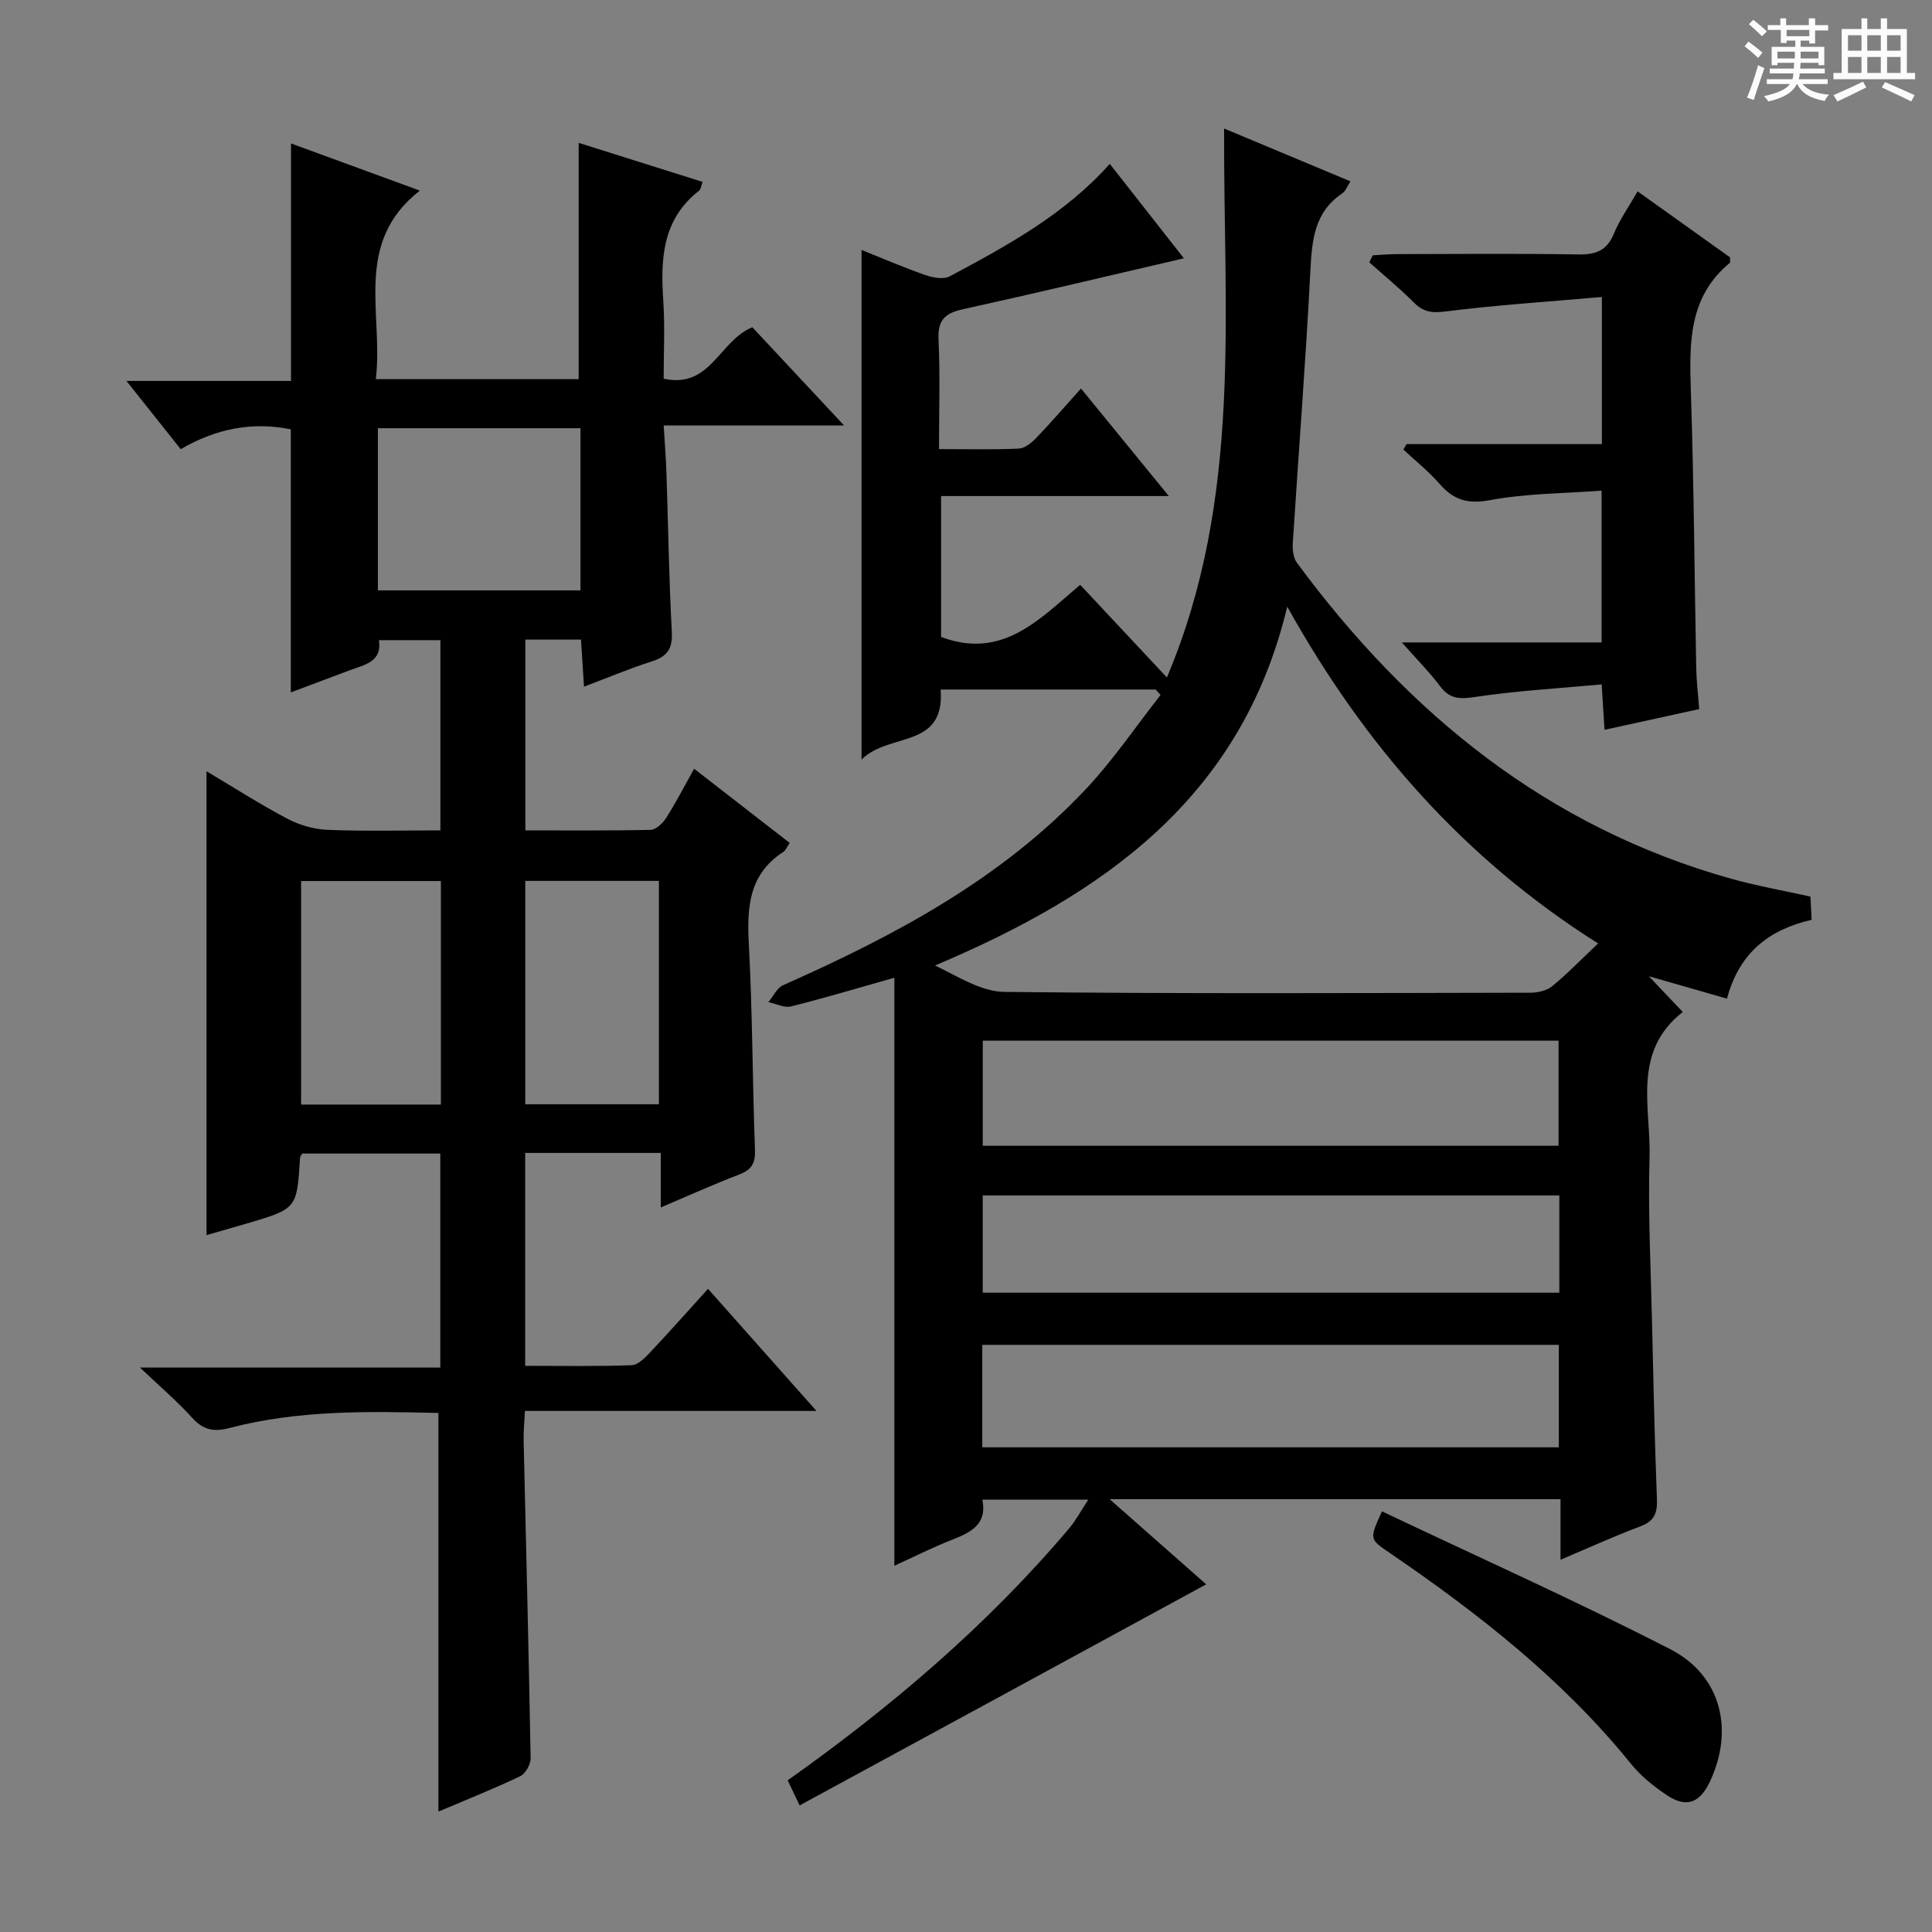
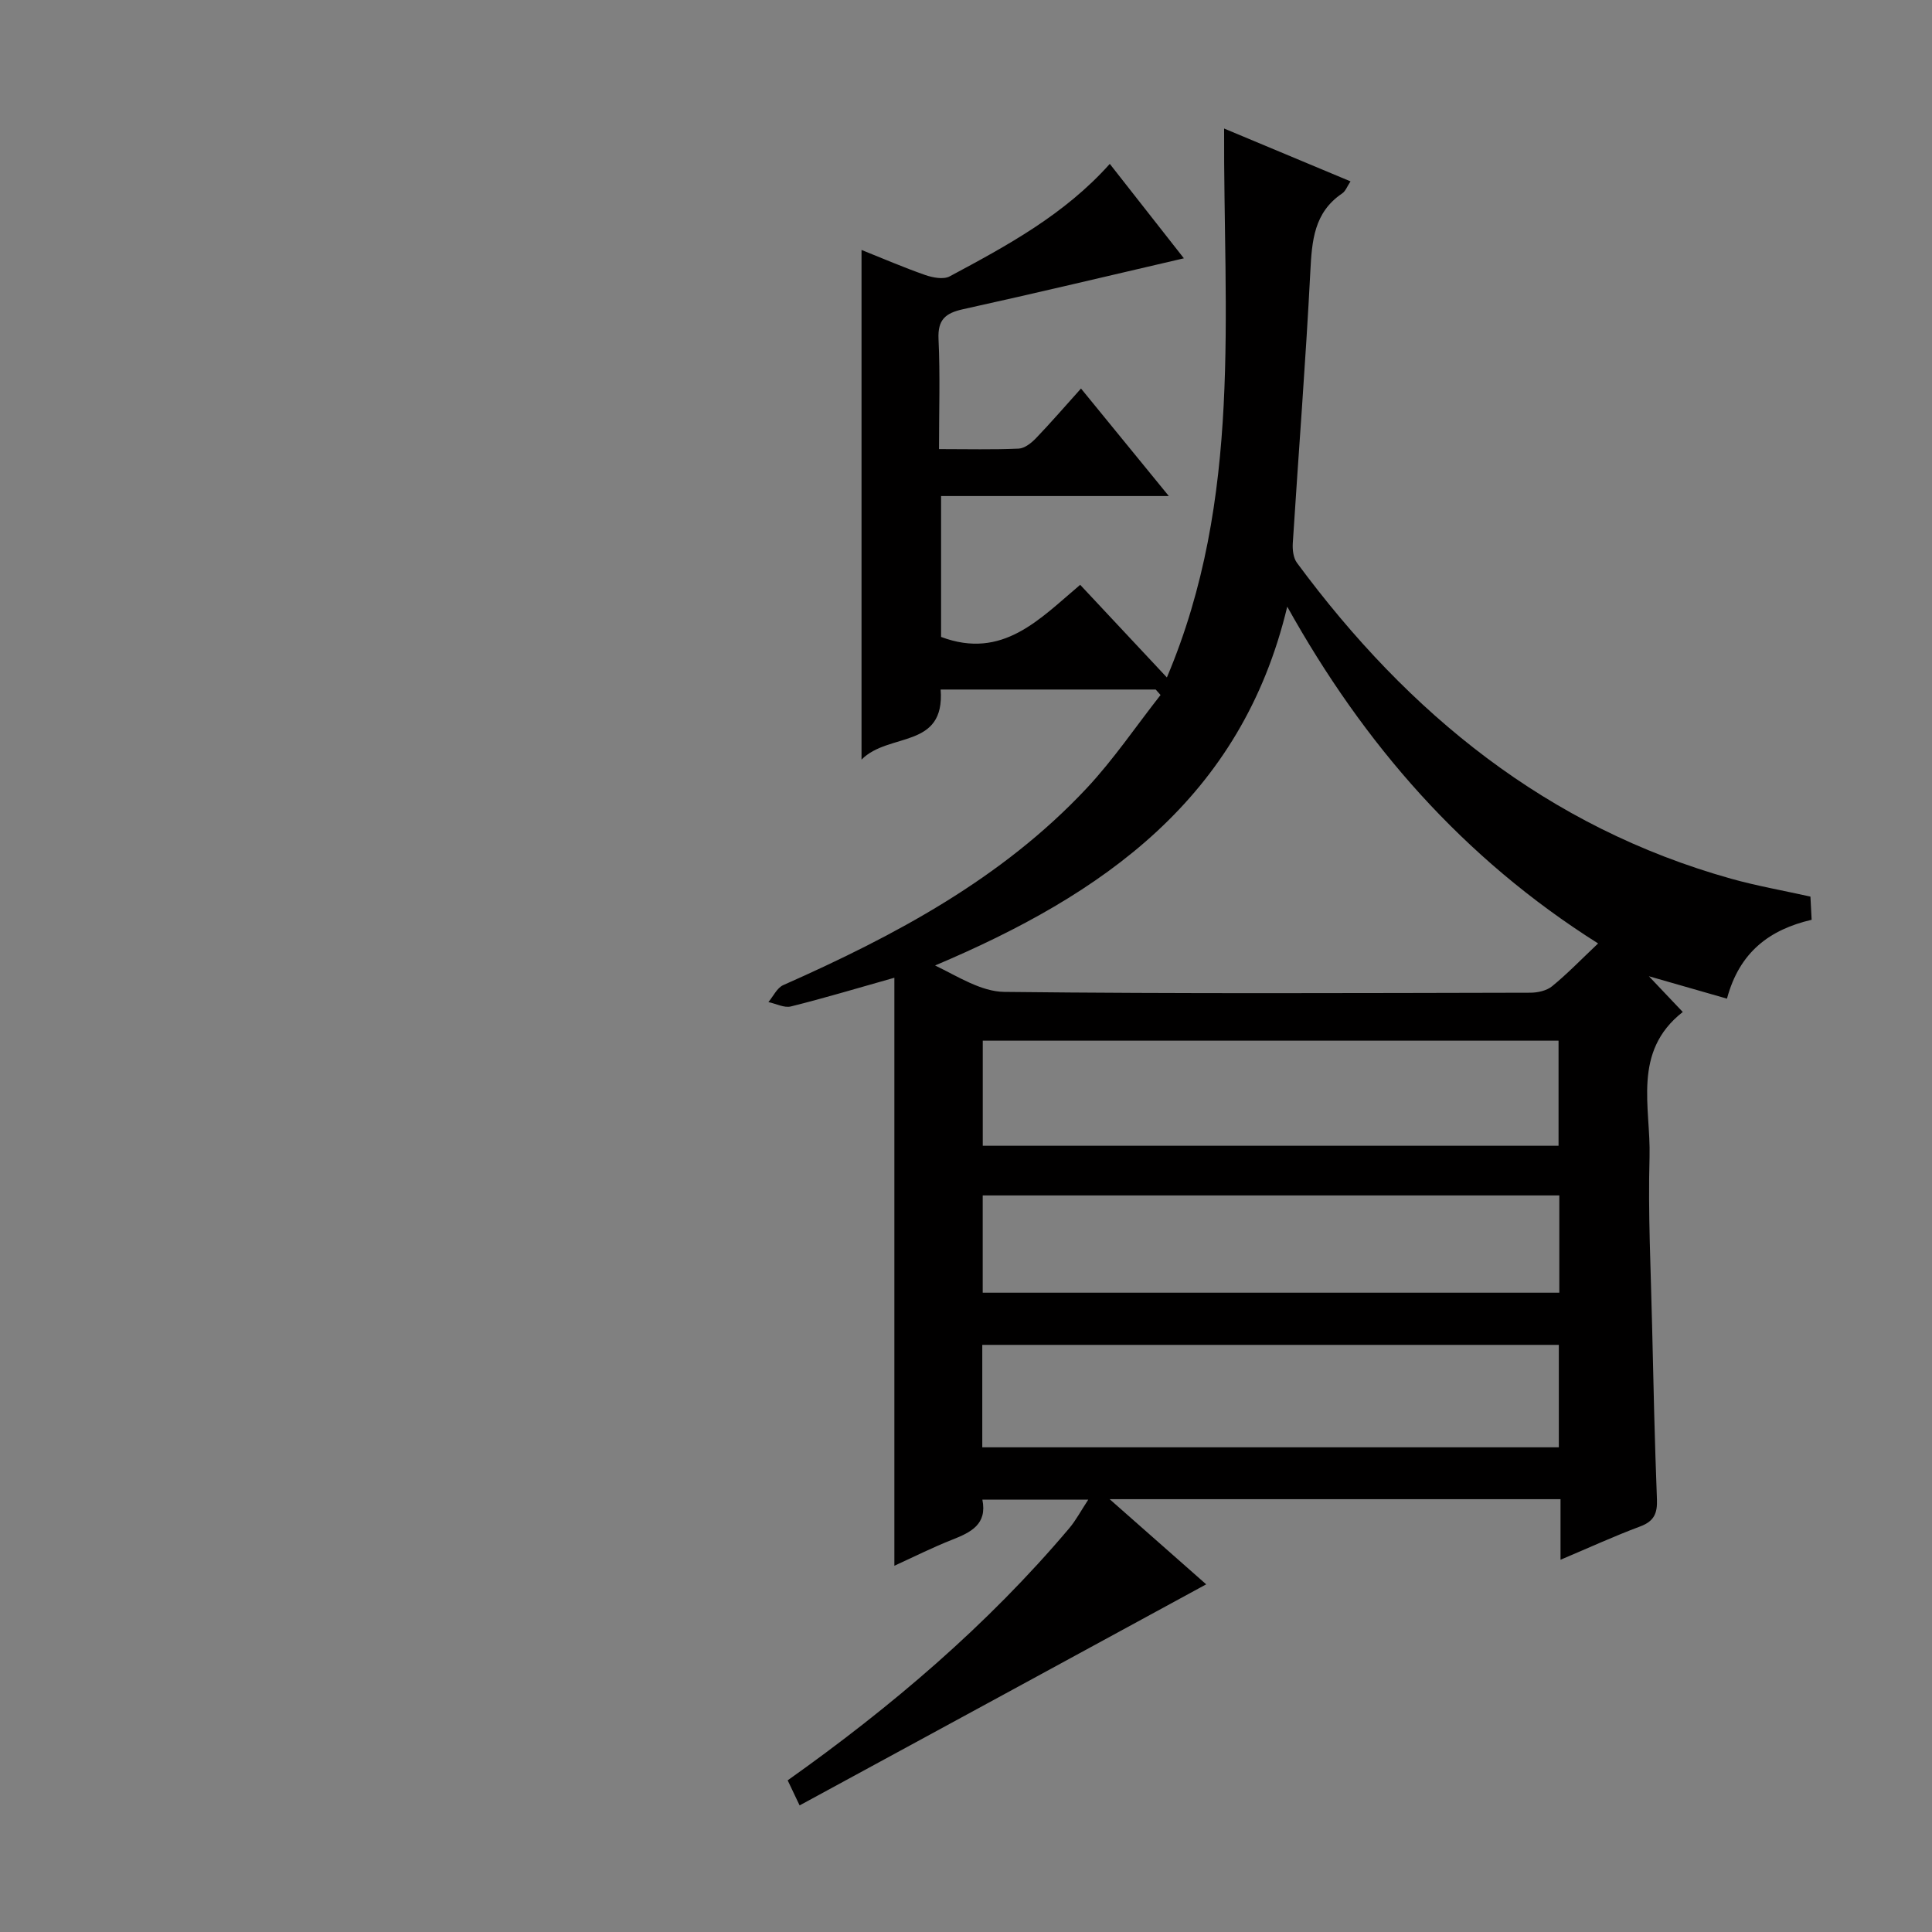
<svg xmlns="http://www.w3.org/2000/svg" enable-background="new 0 0 400 400" viewBox="0 0 400 400">
  <rect x="0" y="0" width="400" height="400" fill="#808080" stroke="none" />
-   <path d="m361.2 9.6.8-1c.9.7 1.9 1.4 2.9 2.3l-.9 1.1c-1-1-2-1.8-2.8-2.4zm.5 10.6c.9-2.1 1.6-4.3 2.3-6.7.4.2.8.4 1.3.6-.7 2.1-1.5 4.3-2.2 6.6zm.4-15.2.9-.9c1 .8 2 1.6 2.8 2.4l-1 1c-.9-.9-1.8-1.7-2.7-2.5zm12.5-1.2h1.2v1.4h2.7v1.1h-2.7v2.7h-1.2v-.6h-1.8v1.3h4.9v3.8h-1.2v-.5h-3.7c0 .4-.1.9-.1 1.2h5.1v1h-5.2c0 .5-.1.9-.2 1.2h6v1h-5.2c1.1 1.3 2.9 2 5.5 2.2-.4.4-.7.8-.9 1.3-2.9-.5-4.8-1.6-5.7-3.5h-.1c-.8 1.7-2.7 2.9-5.9 3.6-.2-.4-.6-.8-.9-1.1 2.8-.6 4.6-1.4 5.4-2.5h-4.8v-1h5.3c.1-.3.2-.7.2-1.2h-4.9v-1h5c0-.4 0-.8.1-1.2h-3.5v.5h-1.2v-3.8h4.9v-1.3h-1.8v.5h-1.2v-2.7h-2.7v-1h2.6v-1.4h1.2v1.4h4.7v-1.4zm-6.6 8.3h3.6c0-.4 0-.9 0-1.4h-3.6zm1.9-4.6h4.7v-1.3h-4.7zm6.6 3.2h-3.7v1.4h3.7z" fill="#fafbfa" />
-   <path d="m385.3 3.8h1.3v2.2h2.8v-2.2h1.3v2.2h4.1v9.1h1.7v1.3h-16.9v-1.3h1.7v-9.1h4.1v-2.2zm.4 13.1.7 1.2c-1.8.9-3.8 1.9-6 2.9-.2-.4-.5-.8-.8-1.3 2.3-1 4.3-1.9 6.1-2.8zm-3.1-6.4h2.8v-3.2h-2.8zm0 4.6h2.8v-3.3h-2.8zm4-4.6h2.8v-3.2h-2.8zm0 4.6h2.8v-3.3h-2.8zm3.7 1.9c2.1.9 4.1 1.8 6.1 2.7l-.7 1.3c-2.2-1.1-4.2-2-6.1-2.9zm3.2-9.7h-2.8v3.2h2.8zm-2.8 7.8h2.8v-3.3h-2.8z" fill="#fafbfa" />
  <g fill="#010000">
    <path d="m165.55 373.79c-.93-1.95-1.63-3.42-2.47-5.19 21.48-15.24 41.34-32.12 58.3-52.2 1.37-1.62 2.38-3.55 3.93-5.91-7.54 0-14.53 0-21.92 0 1.04 5.12-2.39 6.77-6.3 8.31-3.97 1.56-7.79 3.49-11.92 5.37 0-40.81 0-81.02 0-121.74-7.73 2.18-14.53 4.23-21.41 5.94-1.39.35-3.1-.57-4.67-.9 1.01-1.2 1.78-2.94 3.07-3.51 23.11-10.25 45.27-22.02 62.81-40.75 5.6-5.98 10.23-12.86 15.31-19.32-.34-.38-.67-.75-1.01-1.13-14.71 0-29.43 0-44.52 0 .94 12.42-10.76 8.8-16.38 14.51 0-35.93 0-70.45 0-105.52 4.36 1.74 8.72 3.63 13.19 5.19 1.56.54 3.77.97 5.06.28 11.88-6.36 23.77-12.78 33.15-23.29 5.03 6.41 10.04 12.8 15.34 19.55-15.54 3.61-30.6 7.21-45.72 10.54-3.67.81-5.27 2.17-5.08 6.2.35 7.44.1 14.91.1 22.76 5.91 0 11.22.14 16.51-.1 1.24-.06 2.65-1.19 3.6-2.19 3.08-3.21 5.99-6.58 9.29-10.25 6.03 7.38 11.79 14.44 18.18 22.26-16.08 0-31.4 0-47.15 0v29.17c12.77 4.8 20.44-3.75 28.8-10.79 5.96 6.37 11.6 12.4 17.95 19.18 15.72-37.1 11.68-75.33 11.85-113.65 8.74 3.66 17.27 7.22 26.17 10.94-.68 1.01-1.02 2.02-1.73 2.5-5.84 3.94-6.26 9.8-6.59 16.16-.96 18.75-2.44 37.47-3.63 56.21-.09 1.37.1 3.09.87 4.12 23.07 31.24 51.84 54.73 89.88 65.39 5.25 1.47 10.65 2.42 16.42 3.7.06 1.2.15 2.79.25 4.8-8.61 2.01-14.92 6.59-17.53 16.33-5.12-1.47-10.1-2.9-16.17-4.64 2.73 2.88 4.87 5.14 7.02 7.4-10.56 8.25-6.59 19.74-6.88 30.04-.33 11.63.27 23.29.53 34.93.27 11.98.54 23.96 1 35.93.11 2.9-.59 4.54-3.46 5.61-5.41 2.02-10.68 4.44-16.5 6.9 0-4.38 0-8.28 0-12.54-30.97 0-61.55 0-93.35 0 7.16 6.32 13.76 12.13 19.99 17.63-27.92 15.21-55.83 30.37-84.18 45.77zm100.96-248.19c-9.5 39.77-38.26 59.64-72.91 74.29 4.78 2.31 9.53 5.41 14.32 5.47 36.29.41 72.59.24 108.89.17 1.54 0 3.41-.41 4.54-1.34 3.18-2.6 6.05-5.58 9.52-8.86-28.03-17.69-48.52-41.3-64.36-69.73zm-63.04 111.62h119.21c0-7.45 0-14.53 0-21.76-39.85 0-79.38 0-119.21 0zm-.1 62.43h119.37c0-7.27 0-14.18 0-21.21-39.9 0-79.54 0-119.37 0zm119.47-52.15c-40.07 0-79.6 0-119.38 0v20.14h119.38c0-6.82 0-13.28 0-20.14z" />
-     <path d="m108.77 132.42v39.5c8.75 0 17.35.09 25.94-.11 1.1-.03 2.5-1.36 3.2-2.44 1.96-3.07 3.63-6.32 5.8-10.21 6.7 5.21 13.17 10.23 19.79 15.36-.58.84-.83 1.54-1.32 1.86-7.18 4.64-7.55 11.52-7.14 19.18.76 14.12.74 28.28 1.27 42.42.11 2.81-.65 4.2-3.26 5.19-5.24 2-10.36 4.32-16.25 6.82 0-4.18 0-7.58 0-11.29-9.6 0-18.67 0-28.07 0v44.08c7.52 0 14.79.14 22.05-.13 1.34-.05 2.8-1.57 3.88-2.72 3.99-4.23 7.84-8.58 11.93-13.09 7.28 8.2 14.44 16.26 22.45 25.28-20.66 0-40.27 0-60.36 0-.12 2.5-.31 4.27-.27 6.04.5 21.95 1.07 43.91 1.45 65.86.02 1.27-1.07 3.21-2.16 3.73-5.52 2.63-11.21 4.89-16.93 7.32 0-27.5 0-54.76 0-82.53-14.38-.34-28.96-.64-43.24 3.11-3.37.89-5.5.37-7.79-2.16-3.01-3.32-6.45-6.26-10.75-10.35h62.17c0-15.05 0-29.46 0-44.31-9.5 0-19.04 0-28.58 0-.17.31-.44.58-.46.87-.64 10.56-.64 10.56-11.08 13.63-2.86.84-5.73 1.65-8.28 2.39 0-31.9 0-63.74 0-96.04 5.42 3.22 10.94 6.77 16.72 9.82 2.51 1.33 5.53 2.2 8.36 2.31 7.64.31 15.3.11 23.34.11 0-13.2 0-26.1 0-39.38-4.15 0-8.22 0-12.73 0 .71 4.51-3.01 5.09-6.14 6.27-4 1.5-8 3-12.1 4.54 0-18.45 0-36.35 0-54.46-7.99-1.64-15.58-.12-22.79 4.11-3.63-4.56-7.09-8.91-11.24-14.13h34.07c0-16.52 0-32.55 0-49.17 8.56 3.13 17.05 6.24 26.67 9.76-13.88 10.88-7.48 25.5-9.11 39.04h42c0-16.12 0-32.27 0-48.92 8.34 2.63 16.93 5.33 25.66 8.08-.36.96-.4 1.55-.71 1.8-7.69 5.97-8.02 14.22-7.43 22.93.35 5.27.07 10.59.07 16.02 9.76 2.11 11.45-7.83 18.36-10.66 5.84 6.25 12.01 12.86 19 20.34-12.81 0-24.63 0-37.35 0 .22 3.75.47 6.79.57 9.83.37 10.97.52 21.96 1.11 32.92.19 3.49-.95 5.08-4.15 6.1-4.56 1.45-9 3.33-14.03 5.23-.22-3.46-.41-6.5-.62-9.75-3.96 0-7.56 0-11.52 0zm-30.53-43.76v33.57h41.94c0-11.37 0-22.38 0-33.57-14.15 0-27.88 0-41.94 0zm13.04 93.75c-10.01 0-19.58 0-28.94 0v46.28h28.94c0-15.51 0-30.77 0-46.28zm17.47 46.22h27.67c0-15.67 0-31.03 0-46.25-9.49 0-18.55 0-27.67 0z" />
-     <path d="m351.8 146.81c-6.42 1.4-12.85 2.81-19.6 4.29-.18-2.87-.34-5.47-.59-9.4-8.88.82-17.6 1.31-26.21 2.6-3.19.48-5.24.45-7.25-2.23-2.16-2.89-4.74-5.47-7.91-9.06h41.35c0-10.53 0-20.44 0-31.43-7.8.59-15.62.57-23.17 1.98-4.65.86-7.51-.09-10.4-3.41-2.24-2.57-4.96-4.73-7.46-7.07.22-.38.43-.75.65-1.13h40.44c0-10.06 0-19.62 0-30.46-11.03.97-21.75 1.65-32.39 3-2.85.36-4.59.1-6.55-1.87-2.91-2.93-6.13-5.55-9.21-8.31.24-.48.47-.97.71-1.45 1.69-.09 3.39-.25 5.08-.25 12.5-.02 25-.14 37.49.07 3.6.06 5.92-.78 7.36-4.31 1.18-2.88 3.04-5.48 4.91-8.75 6.66 4.76 13.05 9.32 19.13 13.66 0 .8.07 1.05-.01 1.12-8.67 7.12-8.41 16.77-8.09 26.74.63 19.13.74 38.28 1.11 57.42.06 2.62.39 5.24.61 8.25z" />
-     <path d="m286.12 312.91c19.93 9.46 40.08 18.48 59.69 28.54 10.6 5.44 13.27 16.8 8.16 27.51-2.07 4.33-4.83 5.38-8.77 2.77-2.74-1.82-5.44-3.97-7.49-6.51-14.19-17.55-31.71-31.23-50.18-43.84-4.02-2.73-4-2.77-1.41-8.47z" />
  </g>
</svg>